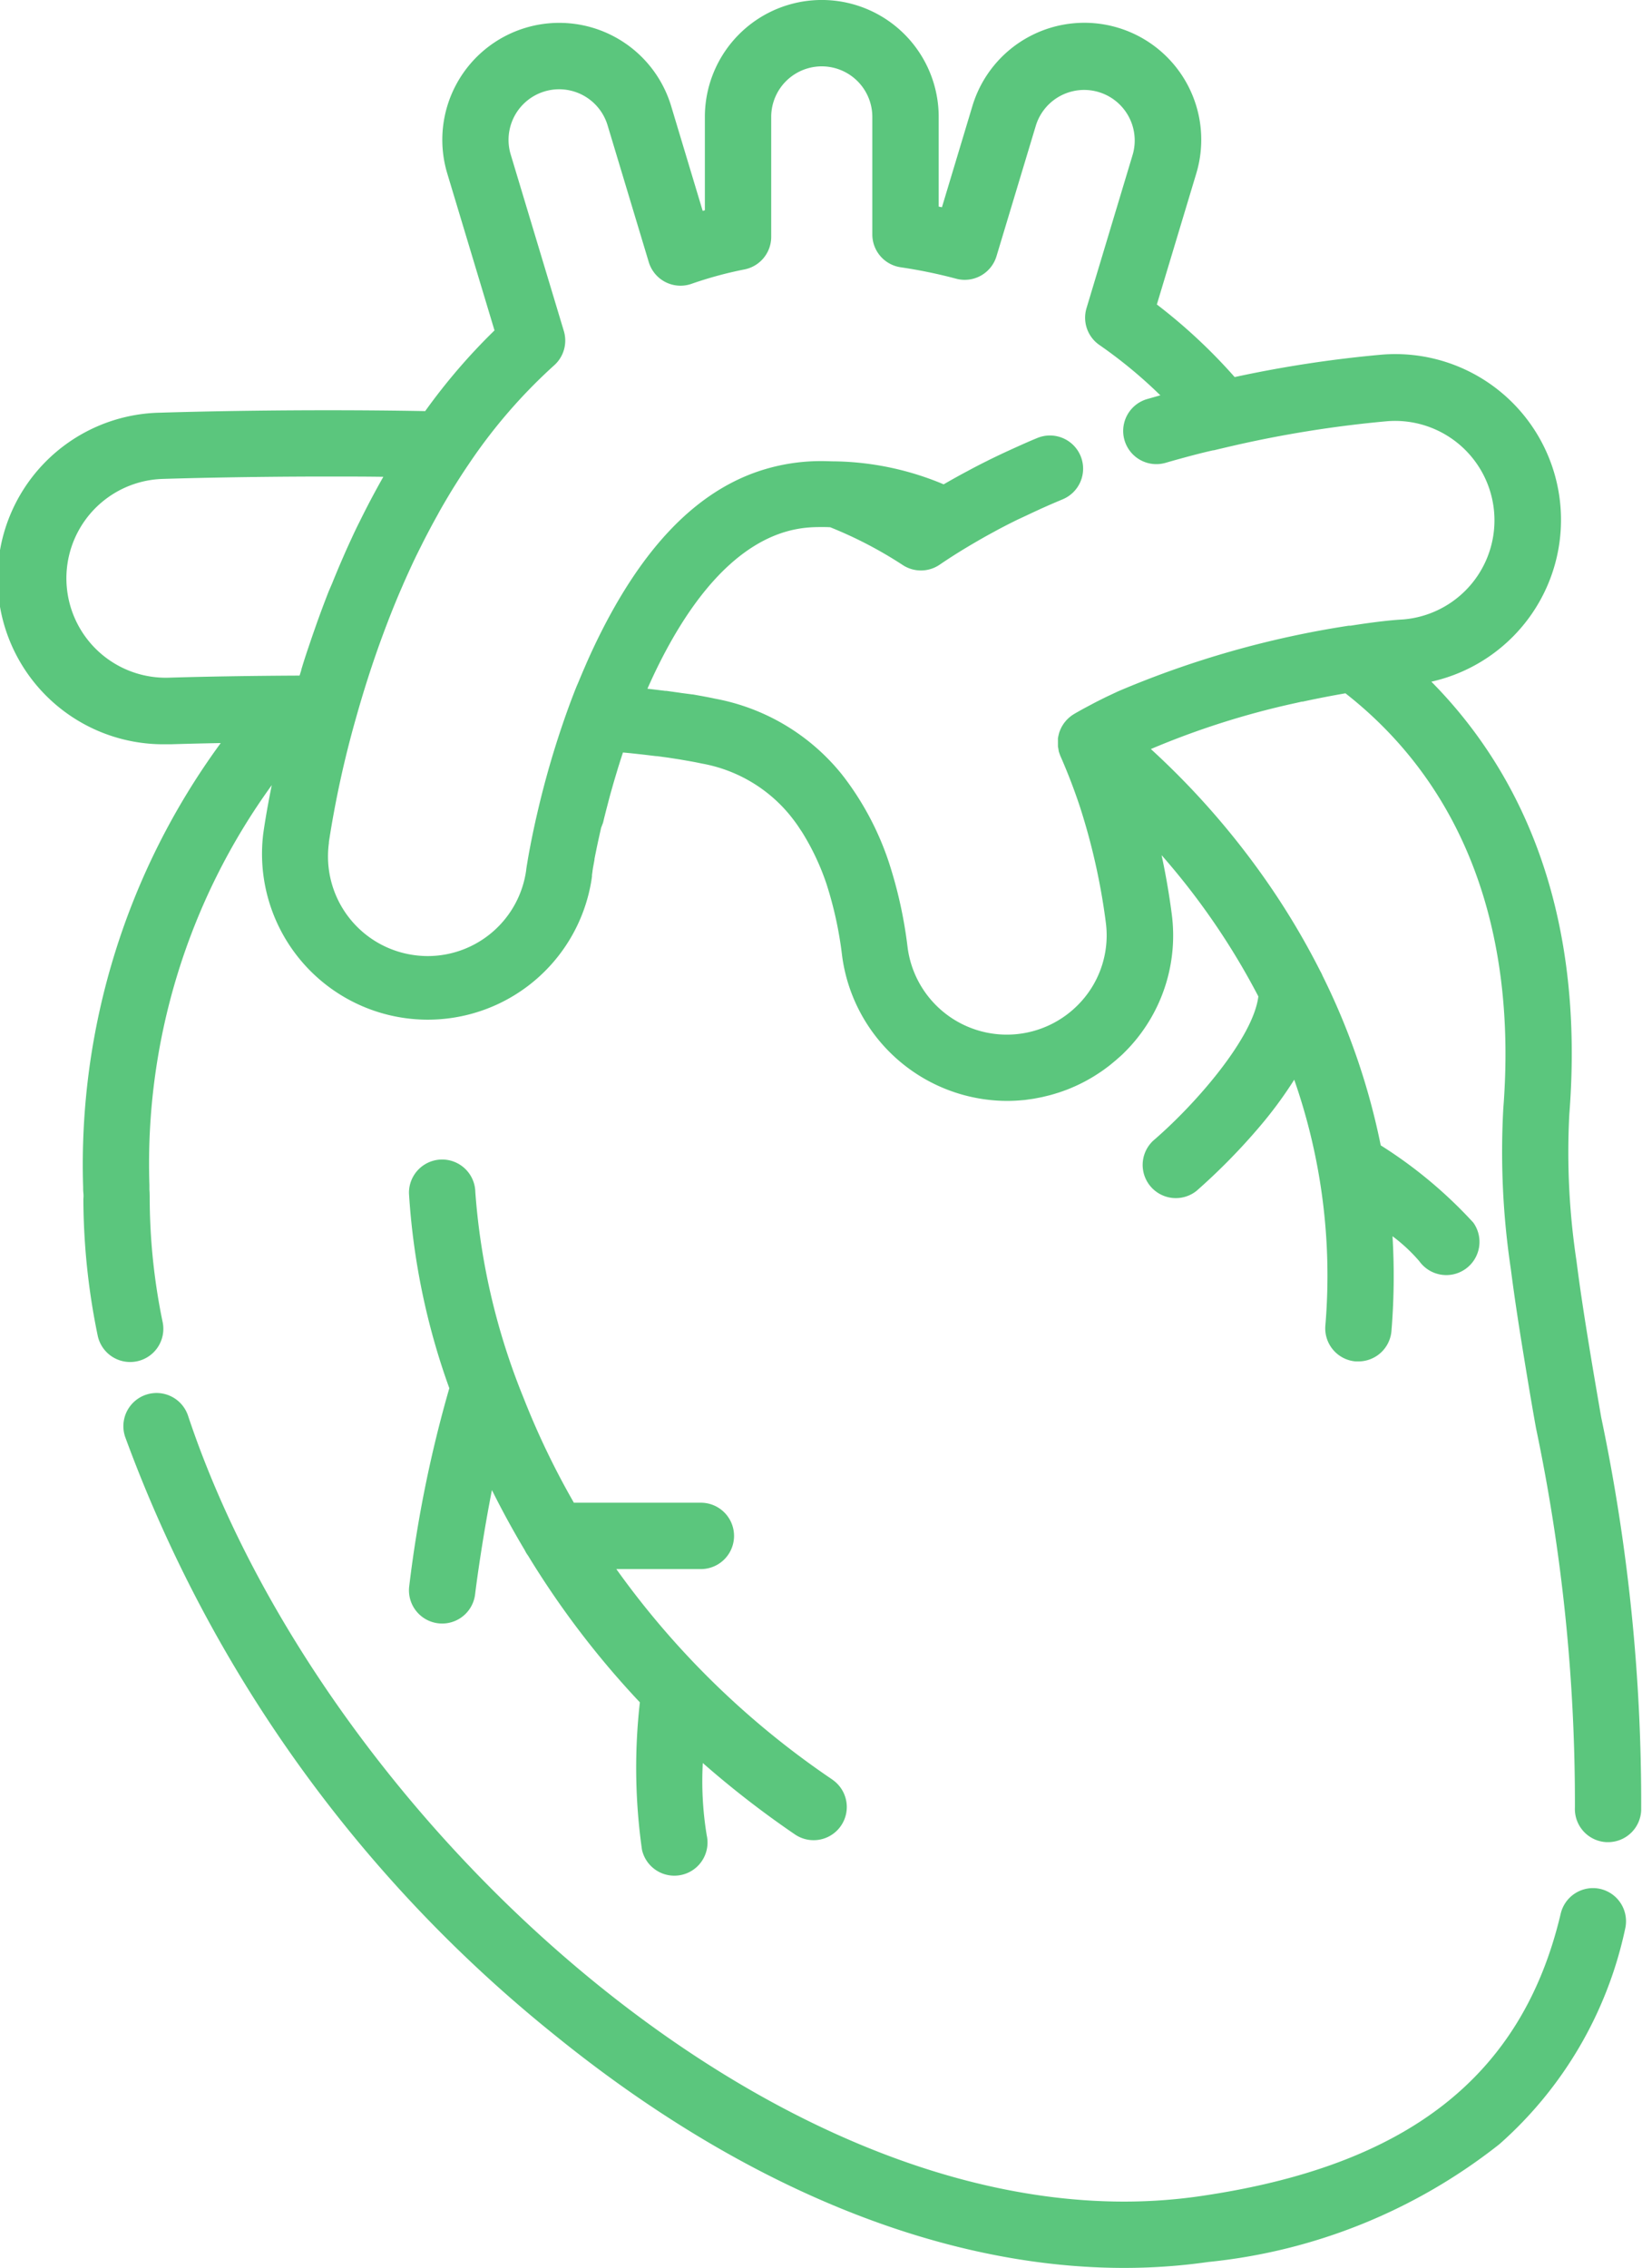
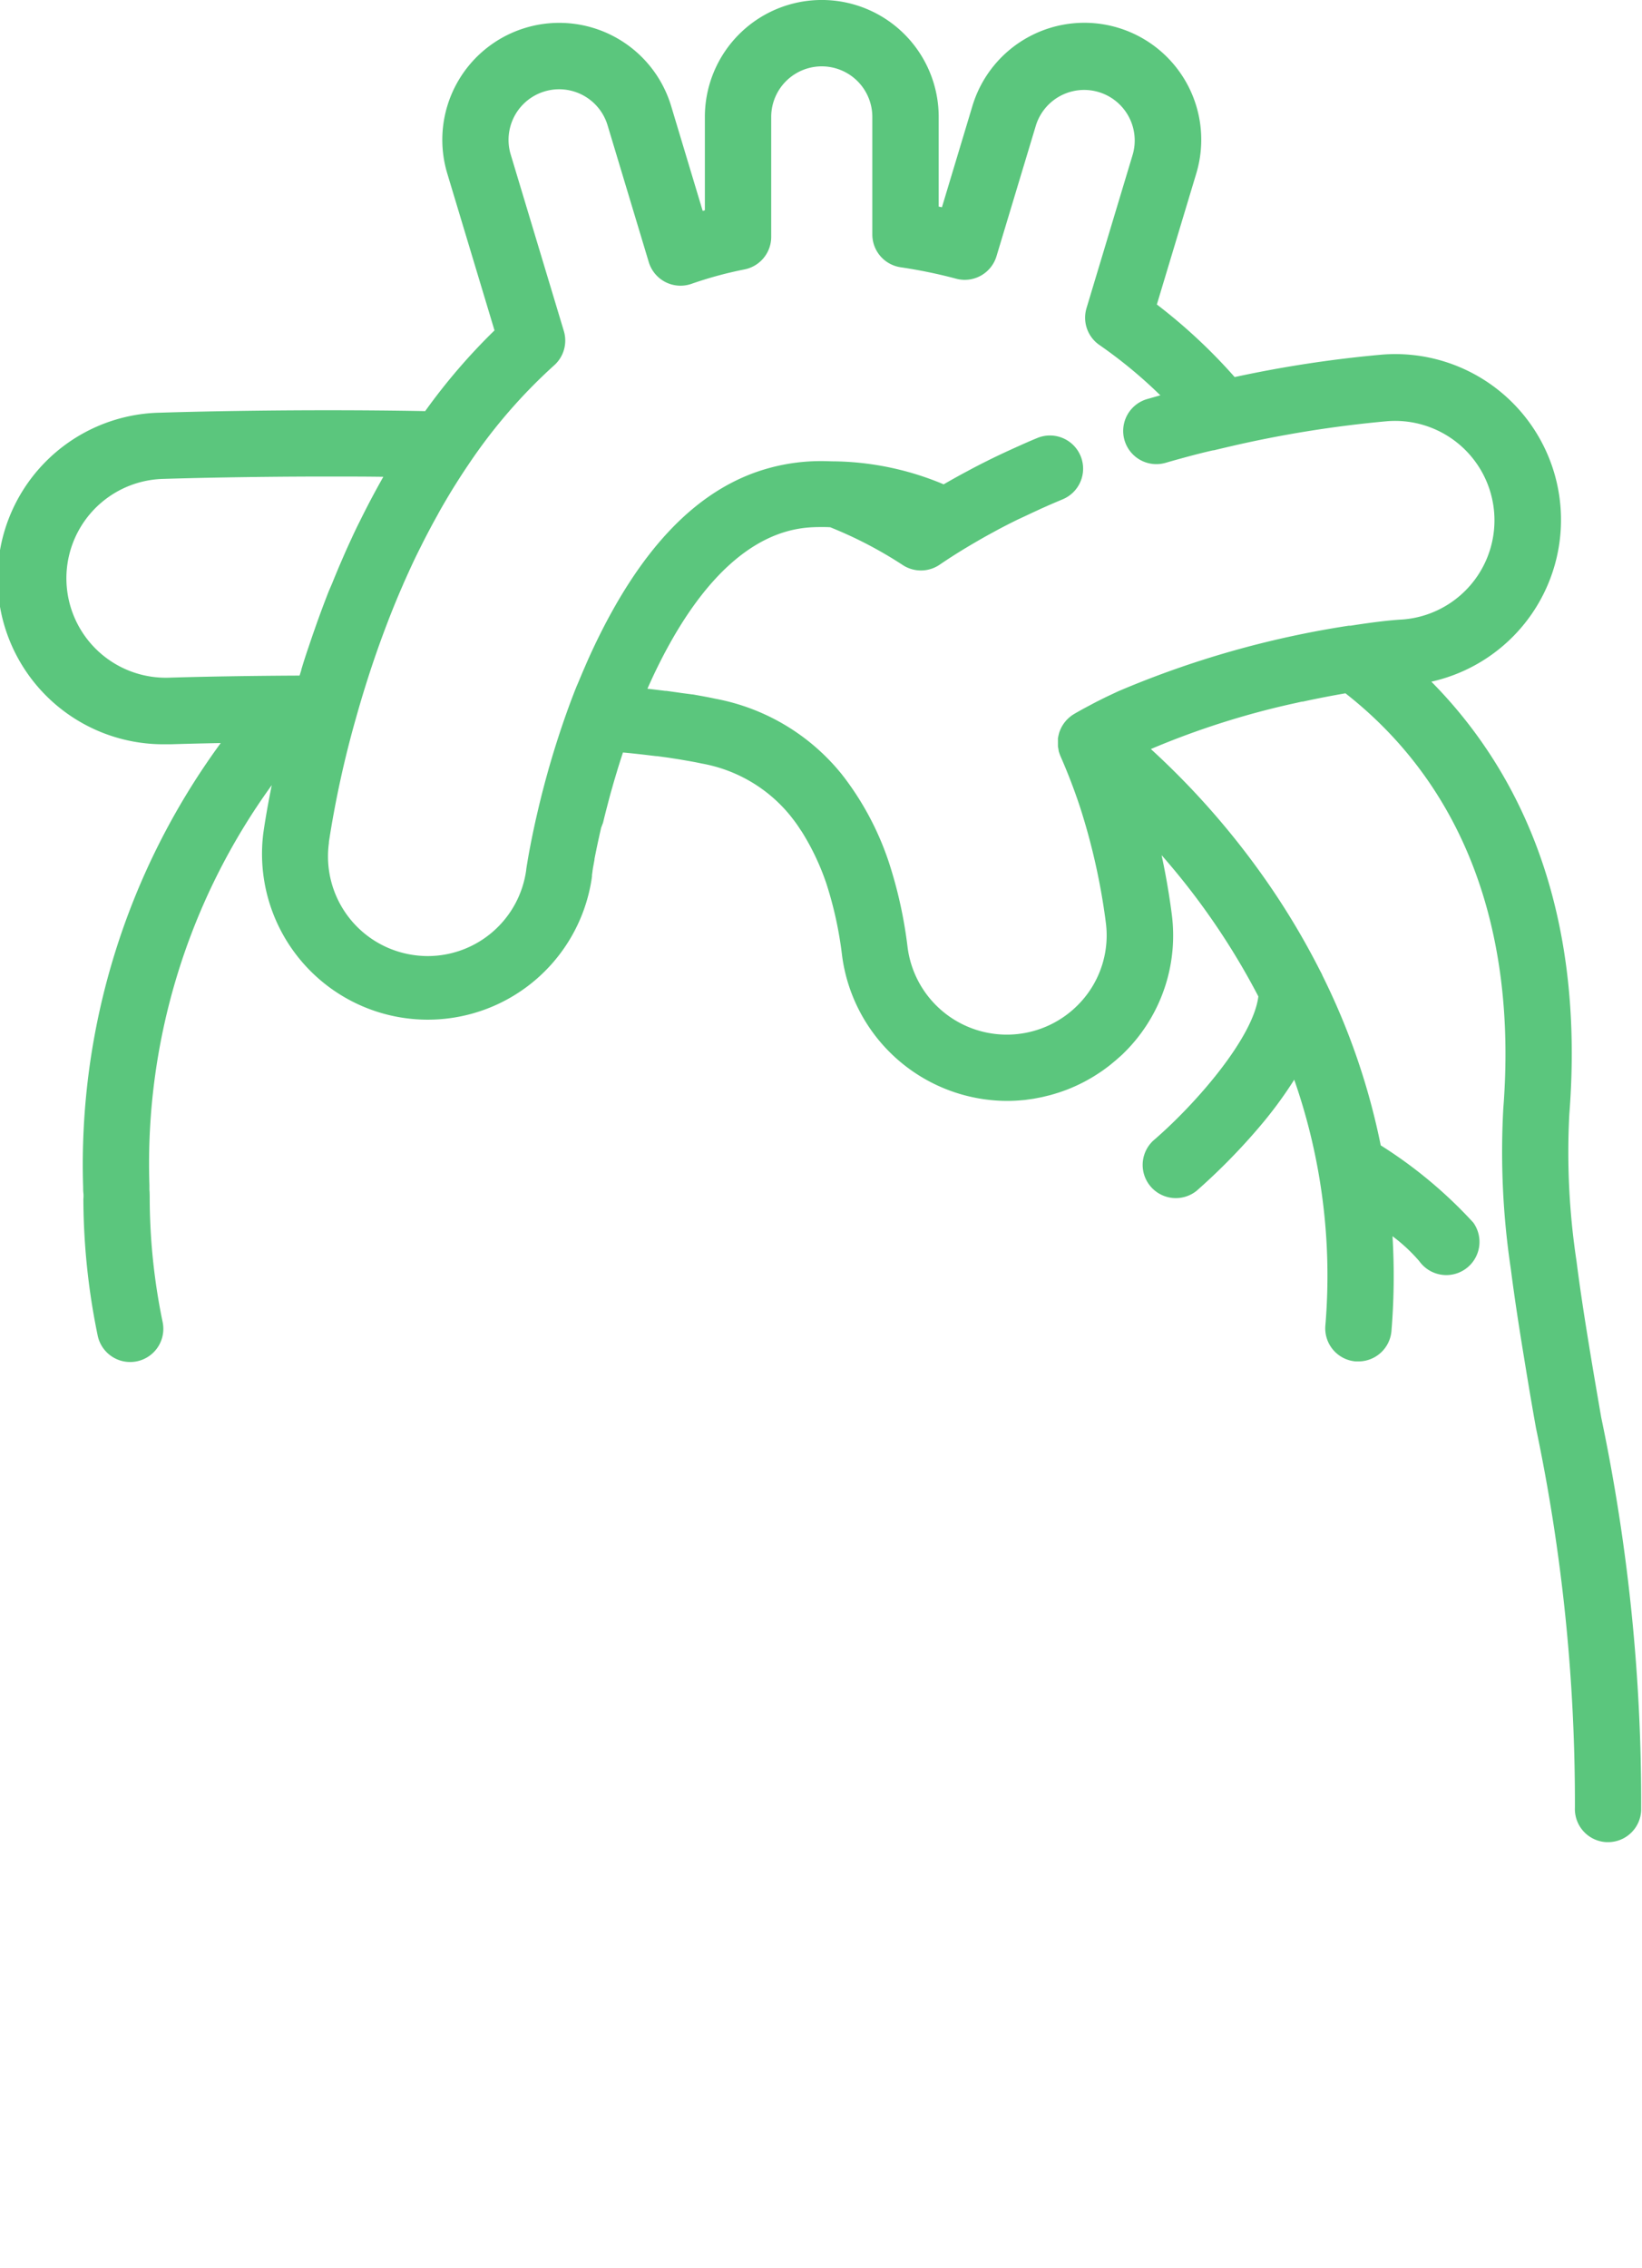
<svg xmlns="http://www.w3.org/2000/svg" width="41.931" height="57.896" viewBox="0 0 41.931 57.896">
  <g id="_008-heart" data-name="008-heart" transform="translate(-70.601)">
    <g id="Group_93" data-name="Group 93" transform="translate(81.046 29.603)">
      <g id="Group_92" data-name="Group 92" transform="translate(0)">
-         <path id="Path_670" data-name="Path 670" d="M173.784,277.617a21.718,21.718,0,0,1-5.516-5.373h2.159a.847.847,0,1,0,0-1.694h-3.243a20.213,20.213,0,0,1-1.29-2.688,17.235,17.235,0,0,1-1.227-5.244.847.847,0,0,0-1.694.036,17.865,17.865,0,0,0,1.03,4.973,31.924,31.924,0,0,0-1.024,5.056.847.847,0,1,0,1.682.208c.065-.529.221-1.6.43-2.664.246.495.525,1.009.839,1.535a.85.85,0,0,0,.085.141,22.623,22.623,0,0,0,2.854,3.743,14.87,14.87,0,0,0,.054,3.764.847.847,0,0,0,1.653-.372,8.485,8.485,0,0,1-.1-1.843,24.444,24.444,0,0,0,2.353,1.823.847.847,0,1,0,.954-1.4Z" transform="translate(-162.974 -261.791)" fill="#5bc67d" />
-       </g>
+         </g>
    </g>
    <g id="Group_95" data-name="Group 95" transform="translate(70.601 0)">
      <g id="Group_94" data-name="Group 94" transform="translate(0 0)">
        <path id="Path_671" data-name="Path 671" d="M111.489,36.177c-.11-.641-.215-1.247-.313-1.852-.138-.842-.239-1.52-.317-2.135a18.592,18.592,0,0,1-.183-3.746c.43-5.481-1.432-8.928-3.523-11.042a4.232,4.232,0,0,0-1.259-8.349,30.709,30.709,0,0,0-3.764.573,13.978,13.978,0,0,0-1.987-1.853l1.007-3.345a2.985,2.985,0,1,0-5.717-1.722l-.778,2.585-.083-.017V2.985a2.985,2.985,0,1,0-5.971,0V5.368l-.056.015L87.74,2.708a2.985,2.985,0,1,0-5.717,1.722l1.206,4.005a15.374,15.374,0,0,0-1.77,2.06c-3.3-.061-6.192.022-6.76.04A4.233,4.233,0,0,0,74.828,19l.139,0c.383-.012.814-.022,1.271-.031A18.2,18.2,0,0,0,72.724,30.3c0,.051,0,.1.006.153s.005.1,0,.156a17.446,17.446,0,0,0,.365,3.483.847.847,0,0,0,1.66-.338,15.754,15.754,0,0,1-.331-3.144c0-.079,0-.157-.007-.236,0-.038,0-.077,0-.115a16.462,16.462,0,0,1,3.124-10.216c-.144.711-.208,1.168-.219,1.252a4.233,4.233,0,0,0,8.389,1.132s0-.018.007-.048v-.005l0-.03v-.007l.006-.037v-.008l.007-.042,0-.014.009-.052v-.008l.012-.066v0c.009-.049.019-.1.03-.163l0-.019.014-.071.006-.032.013-.063.008-.039.013-.065.009-.042.014-.067.01-.047.015-.068.011-.05.016-.073.011-.05.019-.083.01-.045L86,21.005l.011-.045.024-.1.016-.063.02-.079.018-.069.02-.077.019-.073.02-.077.02-.076.021-.078.022-.078.023-.08.022-.079.024-.082.024-.082.025-.083.025-.083.03-.1.047-.15.027-.084.03-.092.021-.065.089.008.121.012.231.025.106.012.3.036.024,0,.287.039.091.014.186.029.094.016.172.03.079.014c.079.015.156.03.228.046a3.764,3.764,0,0,1,2.257,1.321l0,0,.059.075q.066.084.128.173c.024.034.047.07.07.105s.036.052.053.079a6.288,6.288,0,0,1,.621,1.316,9.666,9.666,0,0,1,.4,1.837,4.262,4.262,0,0,0,3.975,3.7q.12.007.24.007h0q.113,0,.225-.006l.1-.007.13-.011.1-.014.12-.017.1-.019.117-.023.1-.024.117-.029.1-.029.116-.036.1-.034.116-.043.093-.038.115-.05.09-.042.114-.057.086-.046.112-.064.083-.05.11-.071.079-.053c.037-.026.073-.052.109-.079l.074-.056c.037-.029.073-.059.109-.089l.067-.056c.039-.034.077-.069.114-.1l.054-.05q.082-.08.161-.164a4.2,4.2,0,0,0,1.092-3.416q-.1-.764-.259-1.5a18.2,18.2,0,0,1,2.471,3.606c-.131,1.061-1.606,2.756-2.679,3.677a.847.847,0,0,0,1.1,1.287,15.827,15.827,0,0,0,1.61-1.638,10.478,10.478,0,0,0,.885-1.2,15.17,15.17,0,0,1,.795,6.278.847.847,0,0,0,.775.914c.024,0,.047,0,.07,0a.847.847,0,0,0,.843-.778,17.086,17.086,0,0,0,.027-2.418,4.264,4.264,0,0,1,.684.637.847.847,0,1,0,1.379-.985,11.57,11.57,0,0,0-2.364-1.972,17.48,17.48,0,0,0-1.486-4.33.856.856,0,0,0-.058-.118,19.023,19.023,0,0,0-1.457-2.418,20.231,20.231,0,0,0-2.869-3.251,20.824,20.824,0,0,1,3.695-1.174l.159-.036.022,0c.415-.09.787-.16,1.093-.213,3,2.35,4.391,6.007,4.031,10.6a20.166,20.166,0,0,0,.192,4.094c.081.635.185,1.332.326,2.193.1.612.2,1.221.316,1.865a46.533,46.533,0,0,1,.995,9.69.847.847,0,0,0,.807.886h.04a.847.847,0,0,0,.845-.808A47.813,47.813,0,0,0,111.489,36.177ZM78.727,15.808h0c-.032.087-.062.175-.093.263l-.039.111q-.047.136-.093.272l-.02.06q-.1.29-.188.586l0,.011c-.014.045-.029.09-.043.136h-.1c-1.16.006-2.329.025-3.236.053a2.538,2.538,0,0,1-.16-5.074c.414-.013,2.08-.061,4.235-.061.447,0,.915,0,1.4.007q-.319.561-.614,1.162l-.006.011q-.1.2-.194.406-.088.189-.172.379l-.059.136q-.053.122-.105.244l-.071.171q-.044.106-.086.211L79,15.084c-.025.063-.049.125-.073.187Q78.825,15.537,78.727,15.808Zm26.362.165-.045,0a24.453,24.453,0,0,0-5.889,1.675l-.032.015-.234.11-.069.033-.2.1-.081.042-.188.1-.075.04c-.085.047-.17.094-.253.143l0,0-.04.026-.028.019-.032.026-.032.027-.025.024-.035.036-.019.022-.035.044-.009.012-.007.011c-.011.015-.02.031-.03.046l-.015.025c-.008.014-.015.029-.022.044l-.014.03c-.006.013-.011.027-.016.04s-.009.023-.013.035-.007.025-.01.037-.012.047-.016.07-.006.029-.008.044,0,.021,0,.031,0,.027,0,.041,0,.005,0,.008,0,.019,0,.028,0,.035,0,.052,0,.018,0,.027,0,.035.006.052,0,.019.005.029,0,.022.006.033,0,.01,0,.015.006.023.01.034.008.027.013.04.01.026.015.04l.008.021c.188.426.356.865.5,1.3a16.464,16.464,0,0,1,.66,2.951,2.55,2.55,0,0,1,.021.279,2.515,2.515,0,0,1-.675,1.764,2.555,2.555,0,0,1-4.409-1.416,11.316,11.316,0,0,0-.478-2.167,7.471,7.471,0,0,0-1.144-2.17l-.012-.015-.035-.045-.009-.012-.013-.016a5.423,5.423,0,0,0-3.219-1.916c-.079-.017-.162-.034-.248-.05l-.063-.012-.267-.048-.015,0L88,17.691l-.073-.011-.308-.043-.026,0-.31-.038-.077-.009-.072-.008.018-.041c.05-.111.1-.221.15-.327,1.786-3.759,3.669-3.759,4.287-3.759.073,0,.142,0,.213.005a10.568,10.568,0,0,1,1.851.964.848.848,0,0,0,.943-.008c.208-.142.425-.281.648-.416l.14-.084.209-.122.135-.077c.084-.047.169-.094.255-.14l.1-.055q.168-.089.34-.176l.155-.077.215-.1.172-.081.216-.1.17-.076c.093-.041.187-.081.281-.121l.1-.042a.847.847,0,1,0-.653-1.563c-.2.082-.388.167-.579.253l-.09.041q-.283.129-.557.264l-.039.02q-.257.127-.5.259l-.083.044q-.255.137-.5.279l-.033.018a7.454,7.454,0,0,0-2.752-.586c-.129,0-.243-.007-.353-.007a5,5,0,0,0-1.711.291c-1.62.584-2.974,2.05-4.107,4.435-.064.136-.128.275-.19.416l-.008.018c-.042.1-.084.192-.125.291l-.014.033-.008.019c-.033.079-.064.157-.1.236-.021.053-.043.106-.064.16l-.009.024q-.066.17-.128.339h0v0h0a23.133,23.133,0,0,0-.816,2.761l-.014.06-.02.086-.009.043c-.018.08-.034.157-.05.23l-.01.048q-.025.122-.047.23l-.024.126-.018.094c-.024.128-.042.234-.055.315l-.01.059c-.009.056-.015.094-.017.111l0,.011a2.541,2.541,0,0,1-2.51,2.2,2.572,2.572,0,0,1-.341-.023A2.543,2.543,0,0,1,79,21.521l0-.021v-.006a25.984,25.984,0,0,1,.694-3.173c.194-.692.409-1.362.644-2.006v0q.083-.227.169-.45l.015-.04q.085-.219.173-.434l.029-.07q.072-.174.147-.345l.046-.107q.089-.2.181-.4t.178-.372c.028-.057.057-.114.085-.17s.063-.126.095-.188.076-.146.114-.218l.068-.128q.066-.121.133-.241l.054-.1q.072-.127.145-.252l.045-.076q.077-.13.155-.257l.039-.062q.082-.131.165-.26l.03-.046q.089-.136.179-.268a13.636,13.636,0,0,1,2.164-2.5A.847.847,0,0,0,85,8.452l-1.358-4.51A1.291,1.291,0,1,1,86.117,3.2l1.051,3.49a.847.847,0,0,0,1.091.556,9.963,9.963,0,0,1,1.353-.368.847.847,0,0,0,.683-.831V2.985a1.291,1.291,0,1,1,2.582,0v3a.847.847,0,0,0,.724.838,12.681,12.681,0,0,1,1.417.292.847.847,0,0,0,1.03-.574L97.055,3.2a1.291,1.291,0,0,1,2.472.745l-1.18,3.921a.847.847,0,0,0,.329.941,11.981,11.981,0,0,1,1.559,1.288l-.015,0-.326.093a.847.847,0,1,0,.473,1.627q.188-.055.379-.107l.043-.012c.26-.071.524-.14.79-.2l.017,0q.2-.048.392-.093a29.367,29.367,0,0,1,4.038-.65,2.538,2.538,0,0,1,.4,5.061C106.111,15.83,105.648,15.885,105.089,15.973Z" transform="translate(-70.601 0)" fill="#5bc67d" />
      </g>
    </g>
    <g id="Group_97" data-name="Group 97" transform="translate(73.752 35.562)">
      <g id="Group_96" data-name="Group 96">
-         <path id="Path_672" data-name="Path 672" d="M136.193,327.143a.847.847,0,0,0-1.019.63c-.982,4.158-3.917,6.45-9.235,7.215-10.309,1.482-22.343-9.495-25.818-19.927a.847.847,0,1,0-1.608.535,35.045,35.045,0,0,0,10.941,15.251c4.8,3.9,9.888,5.969,14.568,5.969a15.14,15.14,0,0,0,2.156-.152,14.284,14.284,0,0,0,7.43-3.006,10.153,10.153,0,0,0,3.212-5.5A.847.847,0,0,0,136.193,327.143Z" transform="translate(-98.47 -314.482)" fill="#5bc67d" />
-       </g>
+         </g>
    </g>
  </g>
</svg>